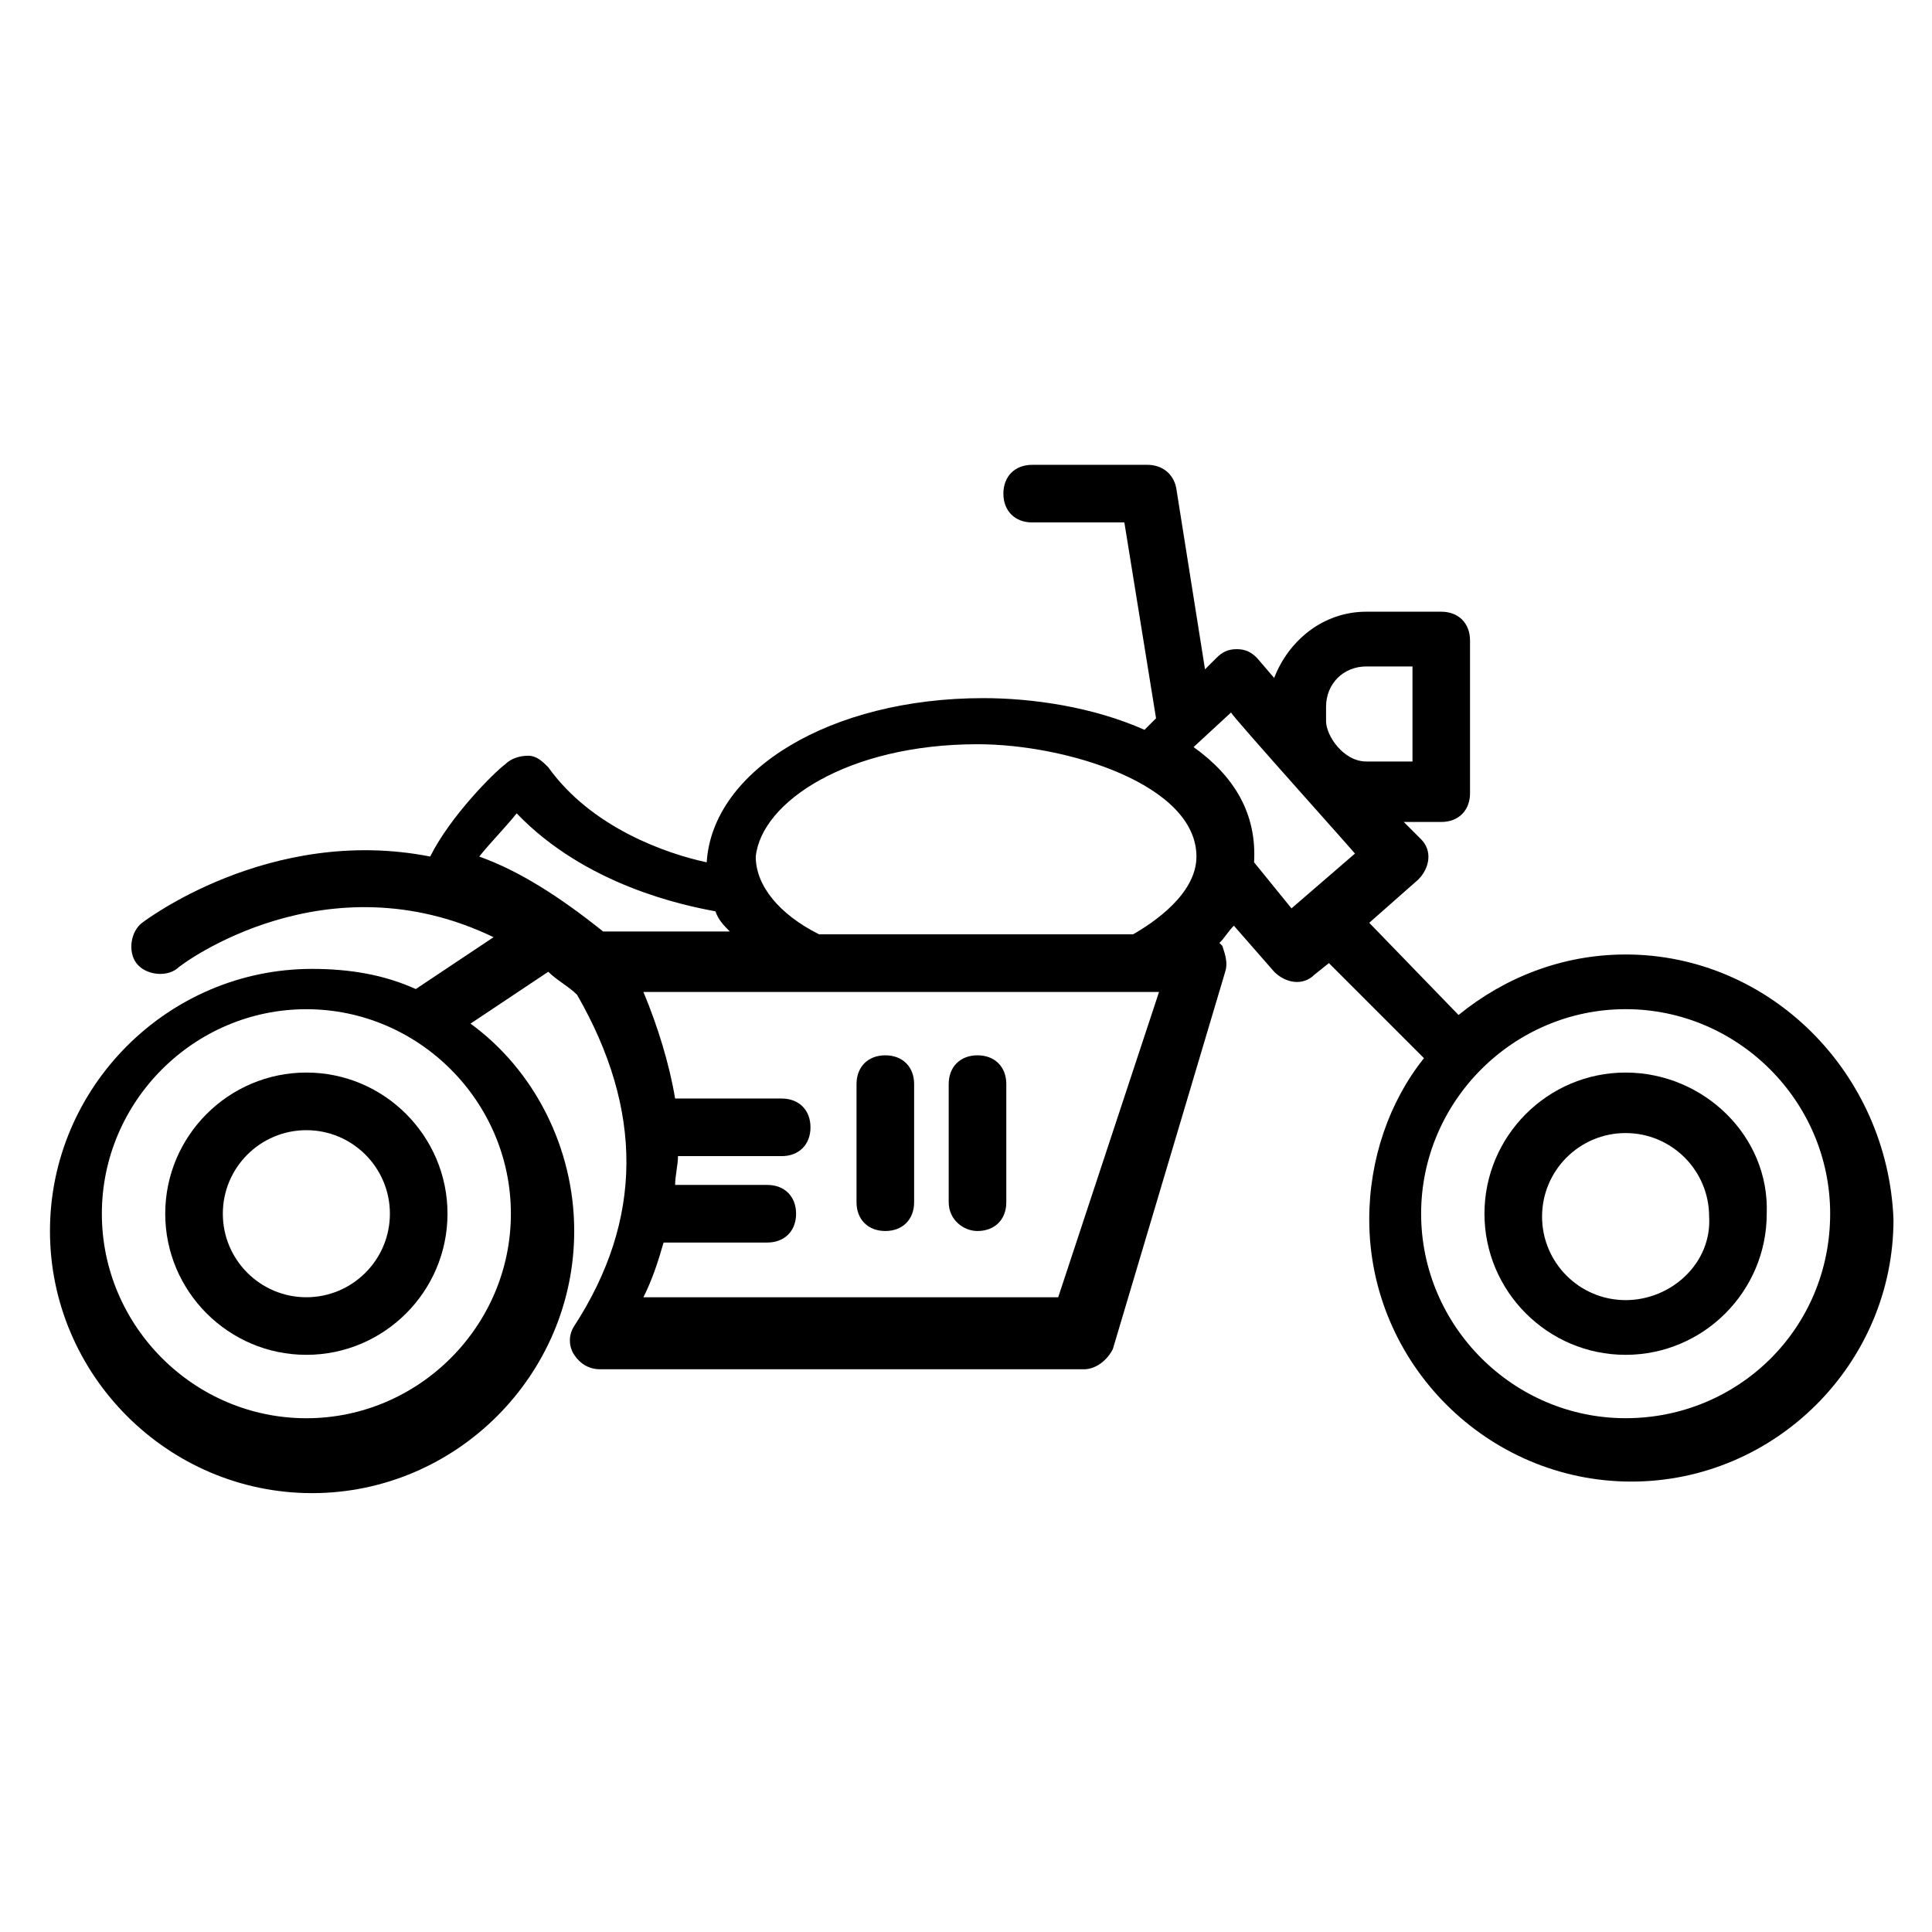
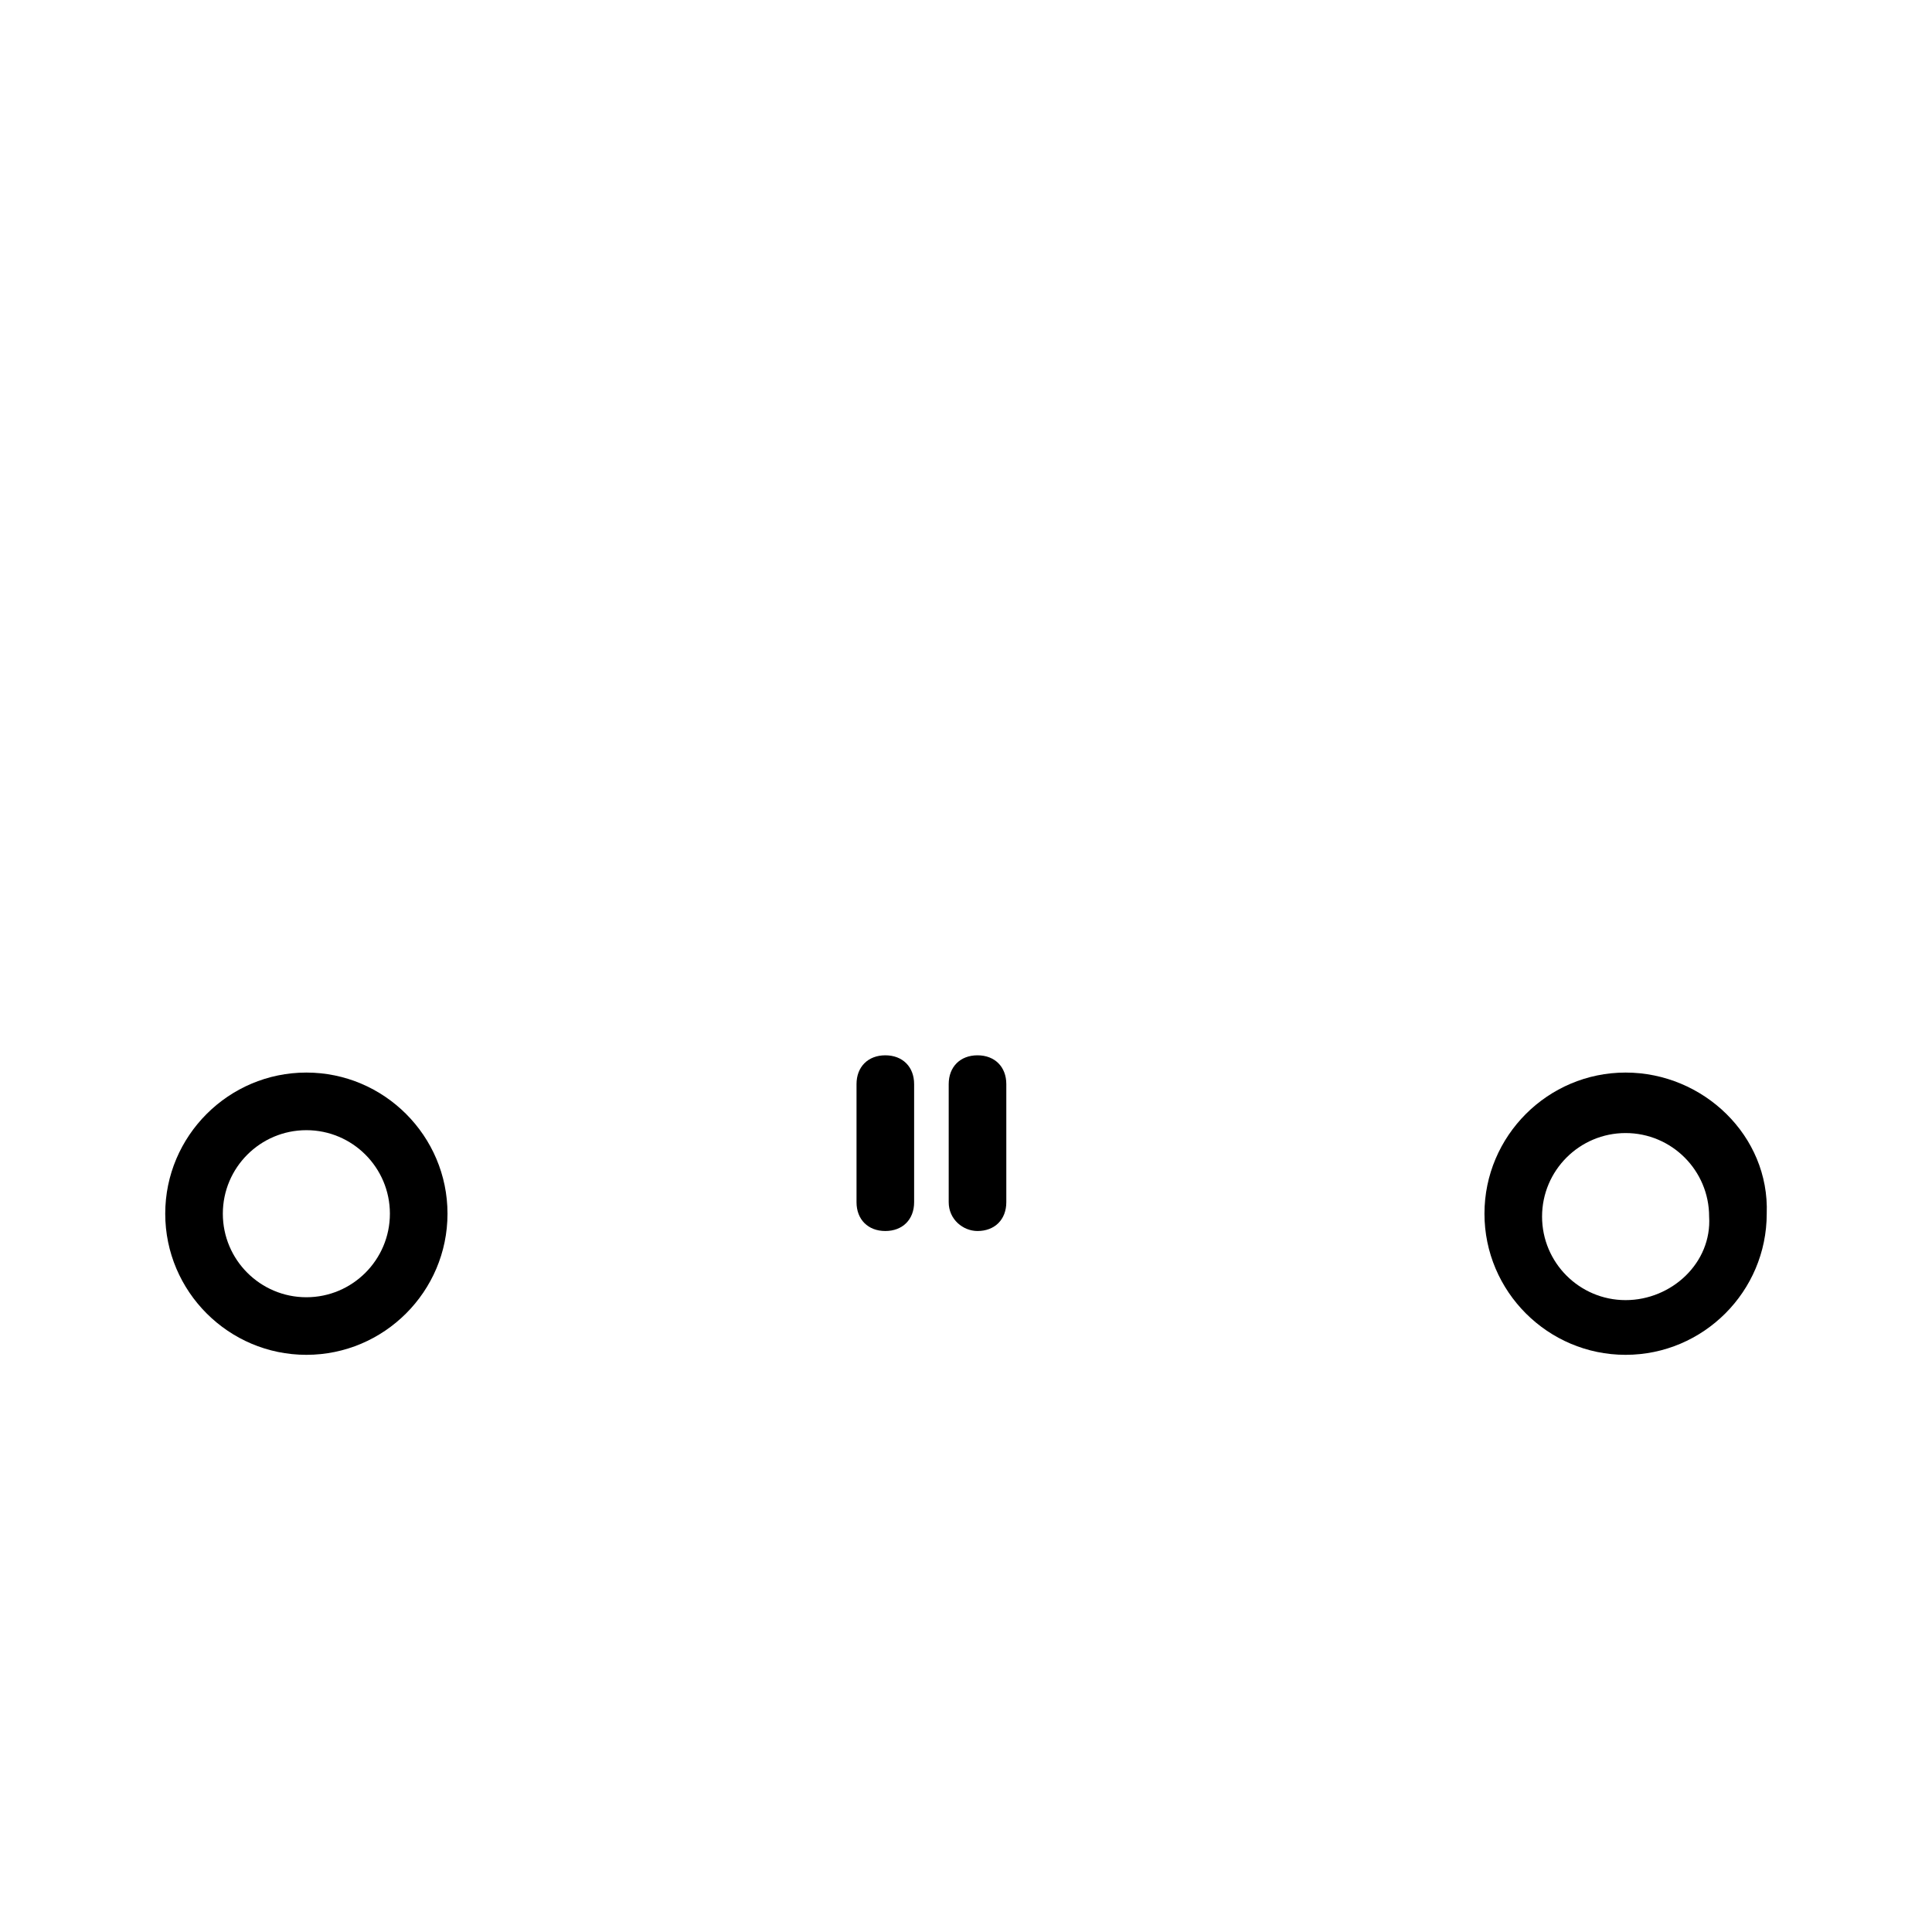
<svg xmlns="http://www.w3.org/2000/svg" fill="#000000" width="800px" height="800px" version="1.1" viewBox="144 144 512 512">
  <g>
-     <path d="m574.8 396.95c-16.793 0-32.062 6.106-44.273 16.031l-23.664-24.43 12.977-11.449c3.055-3.055 3.816-7.633 0.762-10.688l-4.582-4.582h9.922c4.582 0 7.633-3.055 7.633-7.633v-40.457c0-4.582-3.055-7.633-7.633-7.633h-19.848c-11.449 0-20.609 7.633-24.426 17.559l-4.582-5.344c-1.527-1.527-3.055-2.289-5.344-2.289-2.289 0-3.816 0.762-5.344 2.289l-3.055 3.055-7.633-48.09c-0.762-3.816-3.816-6.106-7.633-6.106h-30.535c-4.582 0-7.633 3.055-7.633 7.633 0 4.582 3.055 7.633 7.633 7.633h24.426l8.398 51.906-3.055 3.055c-13.742-6.106-29.77-8.398-42.746-8.398-40.457 0-71.754 19.082-73.281 43.512-10.688-2.289-30.535-9.16-41.984-25.191-1.527-1.527-3.055-3.055-5.344-3.055-2.289 0-4.582 0.762-6.106 2.289-3.055 2.289-14.504 13.742-19.848 24.426-42.746-8.398-76.336 17.559-76.336 17.559-3.055 2.289-3.816 7.633-1.527 10.688 2.289 3.055 7.633 3.816 10.688 1.527 1.527-1.527 39.695-29.77 83.969-8.398l-20.609 13.742c-8.398-3.816-17.559-5.344-27.48-5.344-38.168 0-69.465 31.297-69.465 69.465 0 38.168 31.297 69.465 69.465 69.465 38.168 0 69.465-31.297 69.465-69.465 0-22.137-10.688-42.746-27.48-54.961l20.609-13.742c2.289 2.289 5.344 3.816 7.633 6.106 17.559 30.535 17.559 59.543-0.762 87.785-1.527 2.289-1.527 5.344 0 7.633 1.527 2.289 3.816 3.816 6.871 3.816h128.24c3.055 0 6.106-2.289 7.633-5.344l29.777-99.996c0.762-2.289 0-4.582-0.762-6.871l-0.762-0.762c1.527-1.527 2.289-3.055 3.816-4.582l10.688 12.215c3.055 3.055 7.633 3.816 10.688 0.762l3.816-3.055 25.191 25.191c-9.16 11.449-14.504 26.719-14.504 42.746 0 38.168 31.297 69.465 69.465 69.465 38.168 0 69.465-31.297 69.465-69.465-1.531-38.926-32.828-70.223-70.996-70.223zm-295.41 68.699c0 29.77-24.426 54.199-54.199 54.199-29.77 0-54.199-24.426-54.199-54.199 0-29.77 24.426-54.199 54.199-54.199 29.77 0.004 54.199 24.43 54.199 54.199zm216.03-130.53v-3.816c0-6.106 4.582-10.688 10.688-10.688h12.215v25.191h-12.215c-6.109 0-10.688-6.871-10.688-10.688zm-92.367 6.109c23.664 0 58.016 10.688 58.016 29.77 0 9.922-11.449 17.559-16.793 20.609h-83.203c-10.688-5.344-16.793-12.977-16.793-20.609 1.523-14.504 24.426-29.77 58.773-29.77zm-122.13 18.32c18.32 19.082 44.273 24.426 52.672 25.953 0.762 2.289 2.289 3.816 3.816 5.344h-33.586c-11.449-9.16-22.137-16.031-32.824-19.848 3.051-3.816 6.867-7.633 9.922-11.449zm143.51 128.24h-109.92c2.289-4.582 3.816-9.16 5.344-14.504h27.48c4.582 0 7.633-3.055 7.633-7.633 0-4.582-3.055-7.633-7.633-7.633h-24.426c0-2.289 0.762-5.344 0.762-7.633h27.48c4.582 0 7.633-3.055 7.633-7.633 0-4.582-3.055-7.633-7.633-7.633h-28.242c-1.527-9.16-4.582-19.082-8.398-28.242h136.64zm51.906-115.27c0.762-12.977-5.344-22.902-16.031-30.535l9.922-9.16c0.762 1.527 35.113 39.695 32.824 37.402l-16.793 14.504zm98.473 147.32c-29.77 0-54.199-24.426-54.199-54.199 0-29.77 24.426-54.199 54.199-54.199 29.77 0 54.199 24.426 54.199 54.199 0 30.535-24.43 54.199-54.199 54.199z" />
    <path d="m574.8 428.24c-20.609 0-37.402 16.793-37.402 37.402s16.793 37.402 37.402 37.402c20.609 0 37.402-16.793 37.402-37.402 0.766-20.609-16.793-37.402-37.402-37.402zm0 60.305c-12.215 0-22.137-9.922-22.137-22.137s9.922-22.137 22.137-22.137c12.215 0 22.137 9.922 22.137 22.137 0.766 12.215-9.922 22.137-22.137 22.137z" />
    <path d="m225.19 428.24c-20.609 0-37.402 16.793-37.402 37.402s16.793 37.402 37.402 37.402 37.402-16.793 37.402-37.402c0.004-20.609-16.793-37.402-37.402-37.402zm0 59.543c-12.215 0-22.137-9.922-22.137-22.137 0-12.215 9.922-22.137 22.137-22.137 12.215-0.004 22.137 9.922 22.137 22.133 0 12.215-9.922 22.141-22.137 22.141z" />
    <path d="m378.62 470.23c4.582 0 7.633-3.055 7.633-7.633v-31.297c0-4.582-3.055-7.633-7.633-7.633-4.582 0-7.633 3.055-7.633 7.633v31.297c0 4.578 3.051 7.633 7.633 7.633z" />
    <path d="m403.05 470.23c4.582 0 7.633-3.055 7.633-7.633v-31.297c0-4.582-3.055-7.633-7.633-7.633-4.582 0-7.633 3.055-7.633 7.633v31.297c0 4.578 3.816 7.633 7.633 7.633z" />
  </g>
</svg>